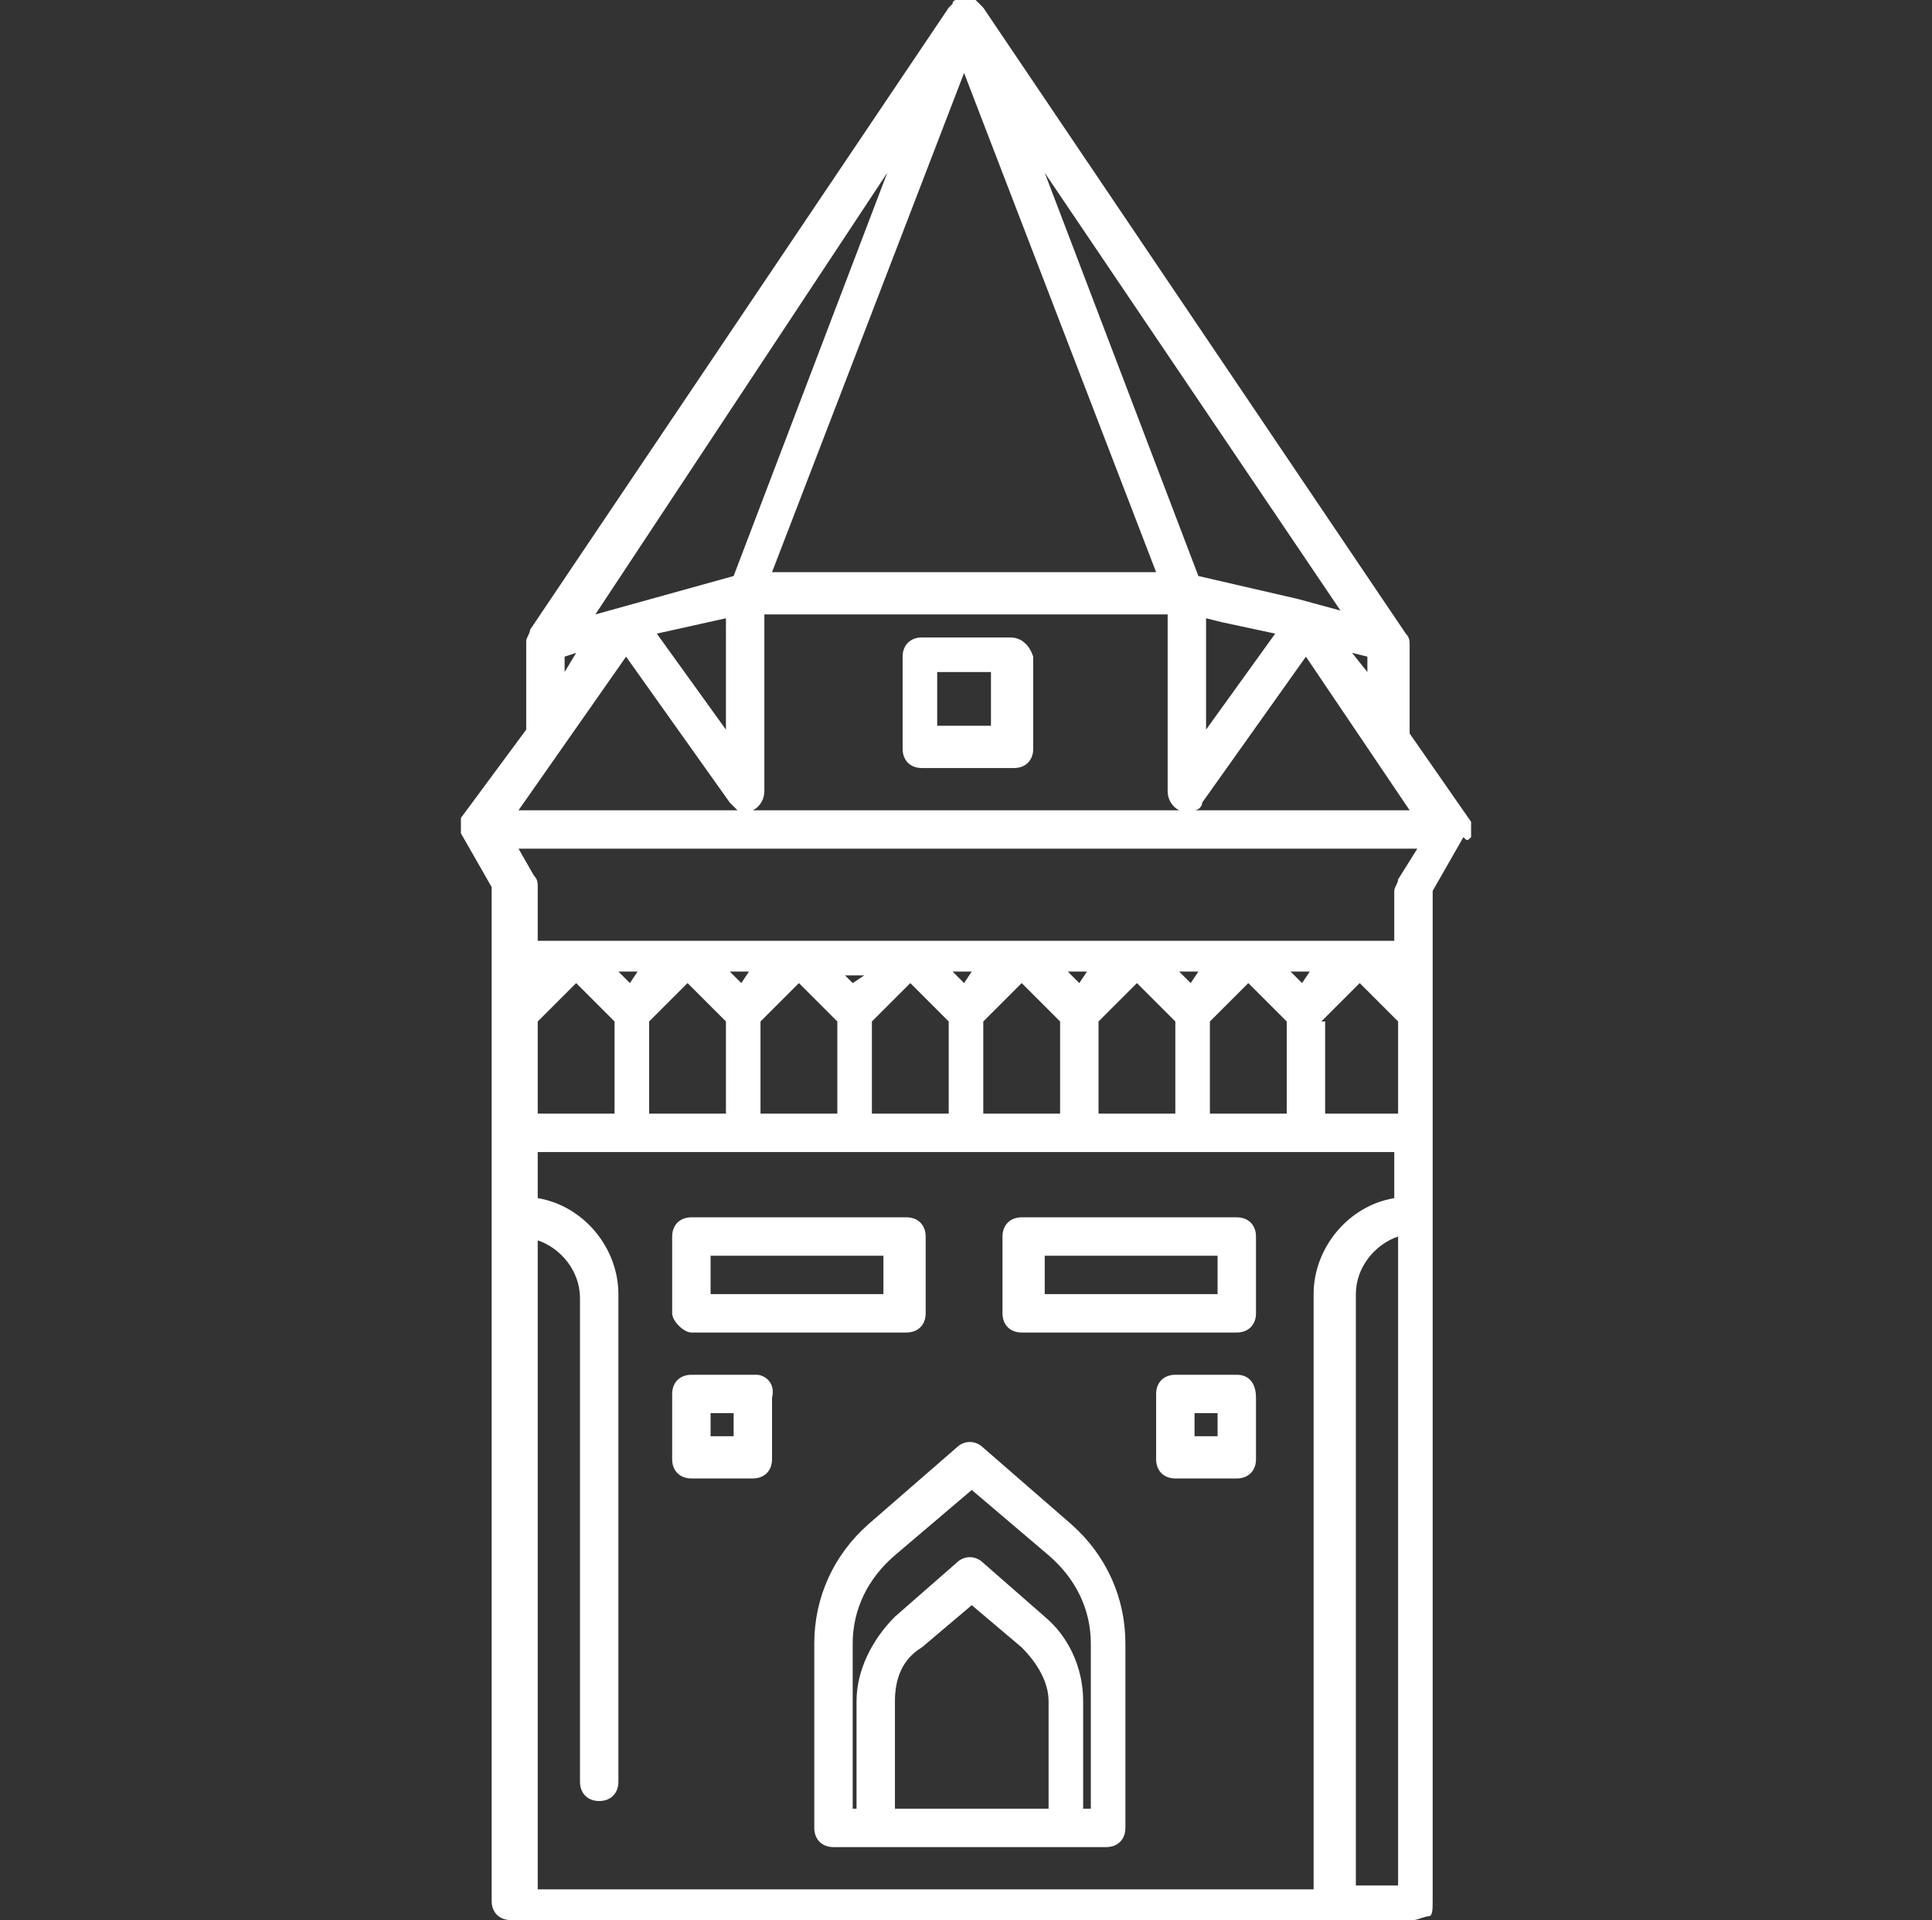
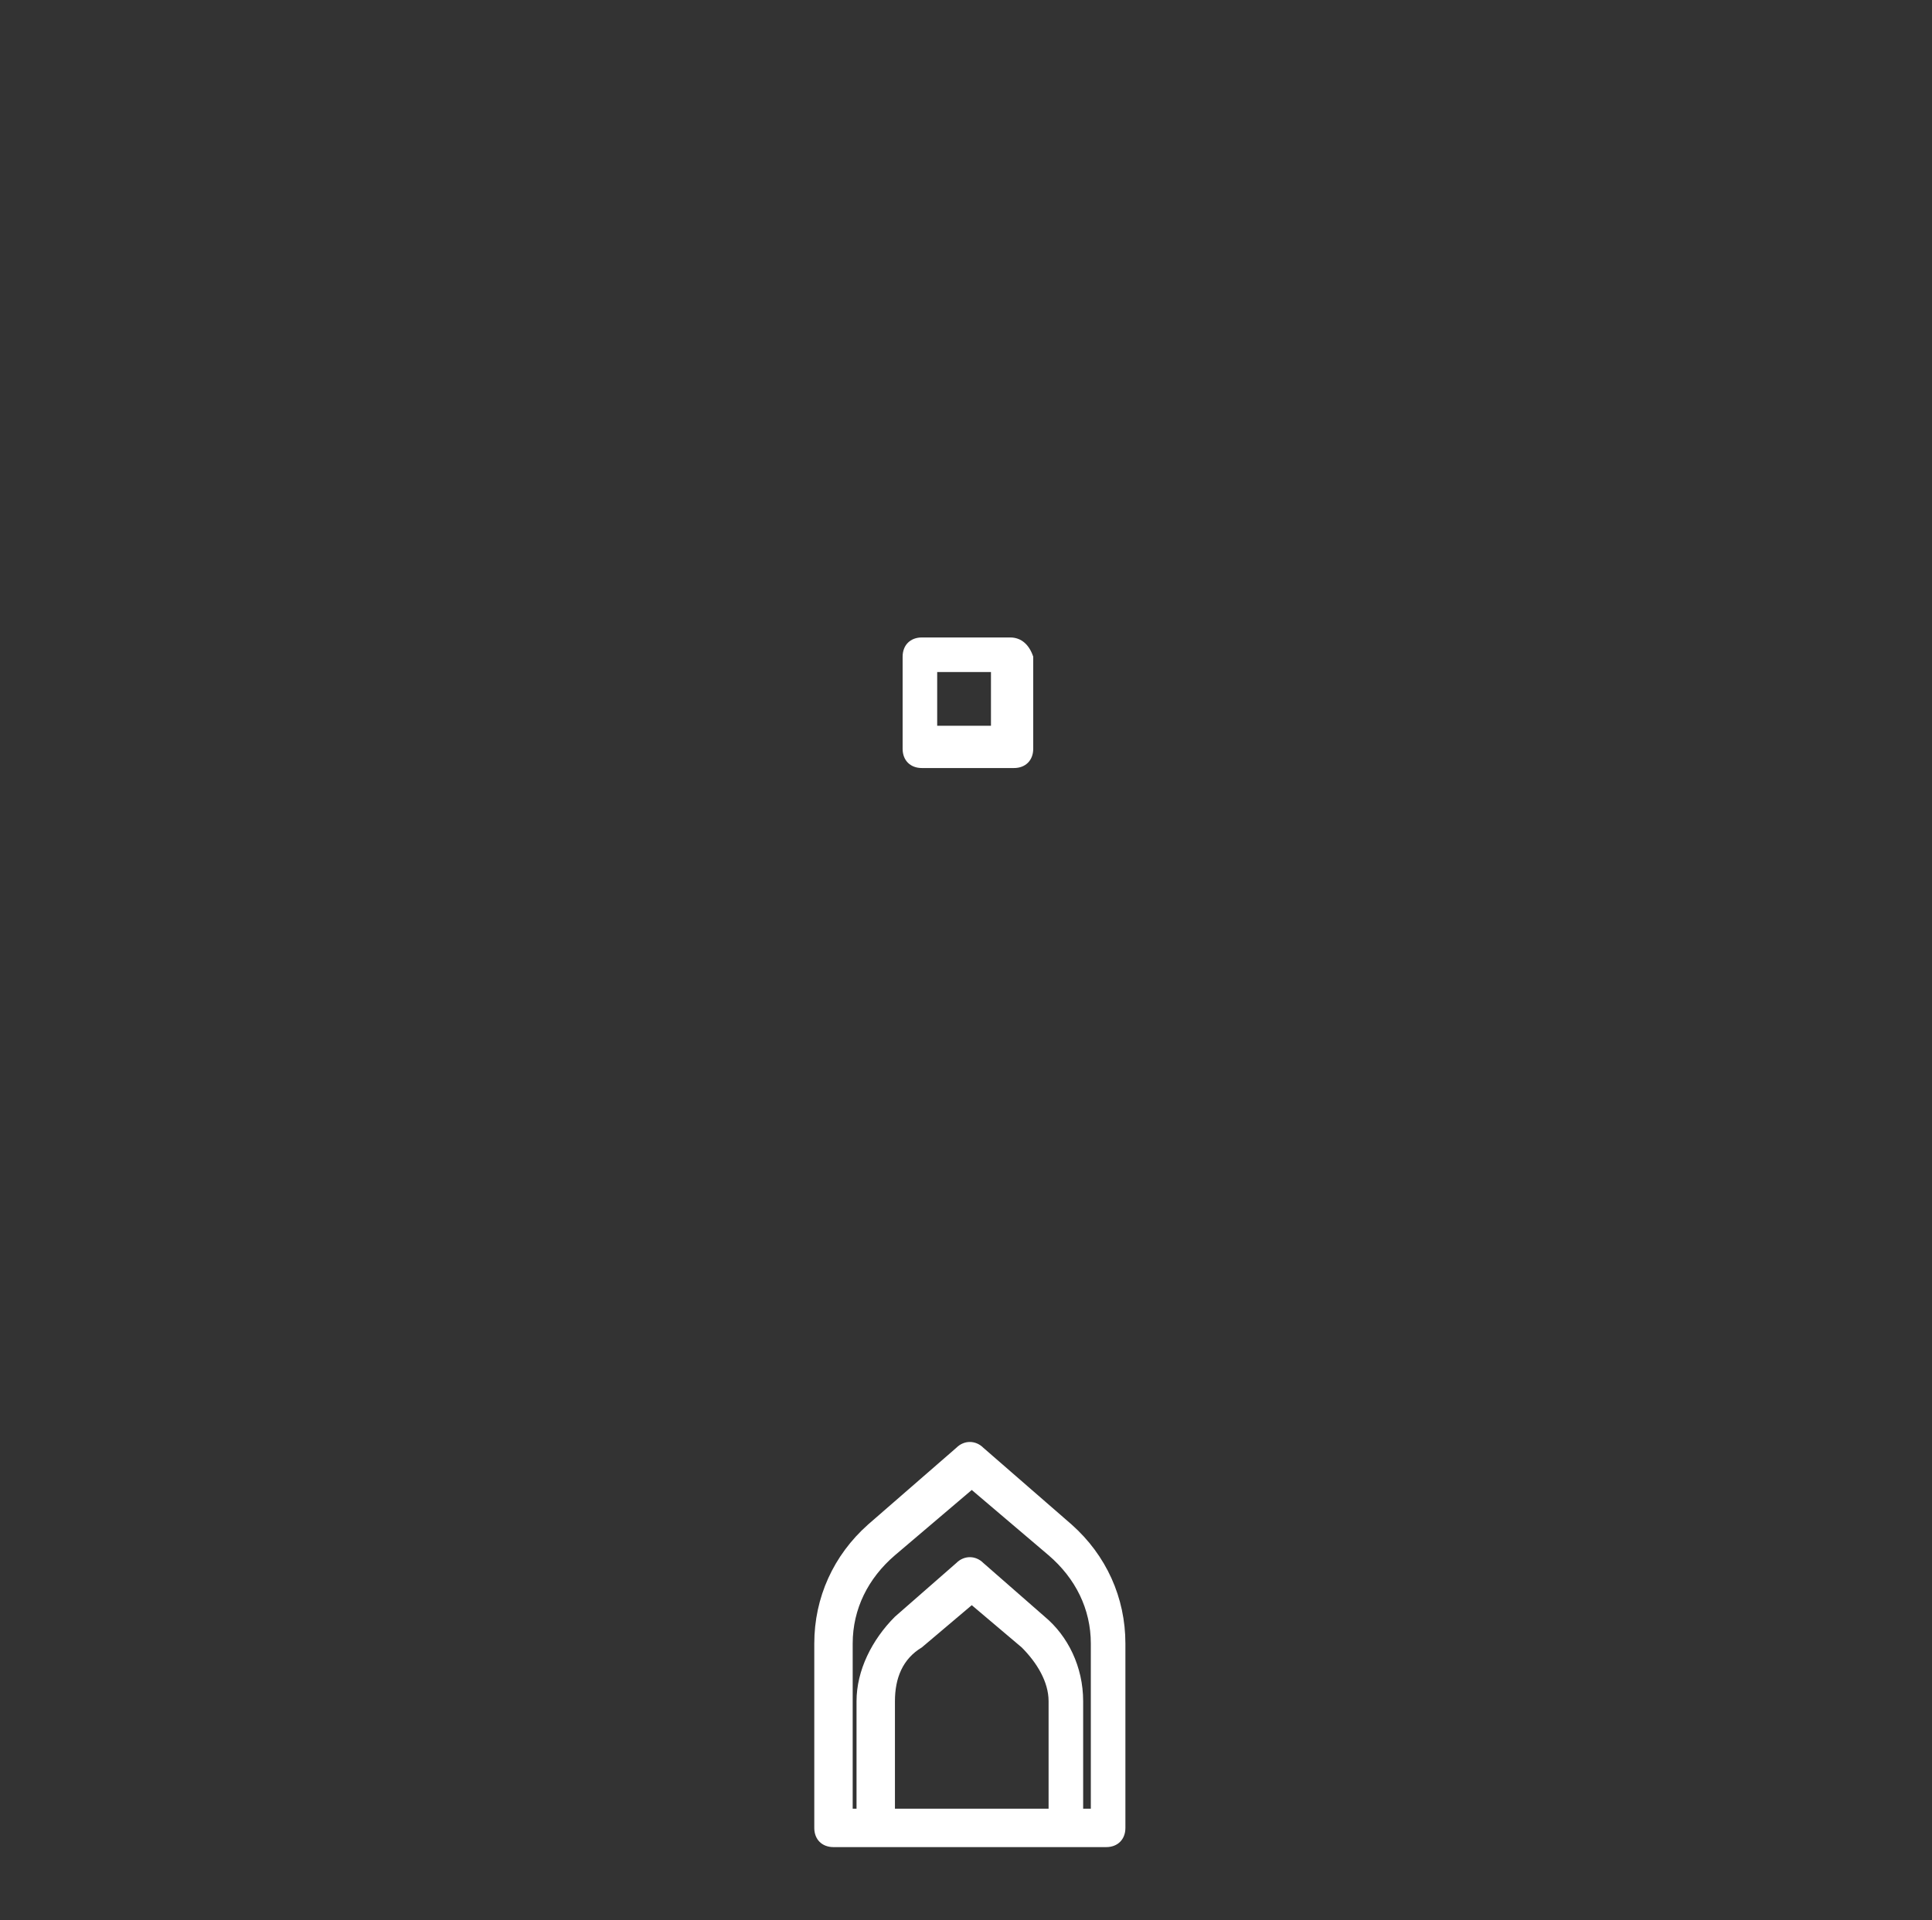
<svg xmlns="http://www.w3.org/2000/svg" fill="#ffffff" version="1.1" id="Layer_1" x="0px" y="0px" viewBox="0 0 50.3 50" style="enable-background:new 0 0 50.3 50;" xml:space="preserve">
  <rect x="0" y="0" width="50.3" height="50" fill="#333333" stroke="none" />
  <g>
-     <path d="M38.3,21.8c0-0.1,0-0.1,0-0.2v-0.1v-0.1l0,0l0,0l-1.6-2.3v-2.3l0,0l0,0c0-0.1,0-0.2-0.1-0.3l0,0L25.6,0.2l0,0   c0,0,0,0-0.1-0.1c0,0,0,0-0.1-0.1l0,0c0,0,0,0-0.1,0h-0.1h-0.1H25c0,0,0,0,0,0s0,0-0.1,0l0,0c0,0-0.1,0-0.1,0.1c0,0,0,0-0.1,0.1   l0,0L13.8,16.4l0,0c0,0.1-0.1,0.2-0.1,0.3V19L12,21.3l0,0l0,0v0.1v0.1v0.1v0.1l0,0l0,0l0.8,1.4v3.1v3.2v2.1v18   c0,0.3,0.2,0.5,0.5,0.5h23.5c0.1,0,0.3-0.1,0.4-0.1s0.1-0.2,0.1-0.4v-18l0,0v-2.1l0,0v-3.1v-3.1l0.8-1.4   C38.2,21.9,38.2,21.9,38.3,21.8C38.2,21.9,38.2,21.9,38.3,21.8C38.2,21.8,38.2,21.8,38.3,21.8z M31.5,29v-2.4l1-1l1,1V29H31.5z    M28.6,29v-2.4l1-1l1,1V29H28.6z M25.6,29v-2.4l1-1l1,1V29H25.6z M22.7,29v-2.4l1-1l1,1V29H22.7z M19.8,29v-2.4l1-1l1,1V29H19.8z    M16.9,29v-2.4l1-1l1,1V29H16.9z M14,29v-2.4l1-1l1,1V29H14z M33.9,25.6l-0.3-0.3h0.5L33.9,25.6z M31,25.6l-0.3-0.3h0.5L31,25.6z    M28.1,25.6l-0.3-0.3h0.5L28.1,25.6z M25.1,25.6l-0.3-0.3h0.5L25.1,25.6z M22.2,25.6L22,25.4h0.5L22.2,25.6z M19.3,25.6L19,25.3   h0.5L19.3,25.6z M16.4,25.6l-0.3-0.3h0.5L16.4,25.6z M34.4,26.6l1-1l1,1V29h-1.9v-2.4H34.4z M36.4,22.9c0,0.1-0.1,0.2-0.1,0.3v1.3   H14v-1.4c0-0.1,0-0.2-0.1-0.3l-0.4-0.7h23.4L36.4,22.9z M17.1,16.5l1.8-0.4V19L17.1,16.5z M22.1,9.7l3-7.8l5,13h-10L22.1,9.7z    M31.4,16.1l0.4,0.1l1.4,0.3L31.4,19C31.4,19,31.4,16.1,31.4,16.1z M35.2,17l0.4,0.1v0.4L35.2,17L35.2,17z M34.9,15.9l-1.1-0.3   L31.2,15l-4-10.5L34.9,15.9z M23.1,4.5l-4,10.5L15.5,16L23.1,4.5z M14.7,17.5v-0.4l0,0L15,17l0,0L14.7,17.5z M16.3,17.1l2.7,3.8   c0.1,0.1,0.1,0.1,0.2,0.2h0.1h0.1c0.1,0,0.1,0,0.2,0c0.2-0.1,0.3-0.3,0.3-0.5V16h10.5v4.6c0,0.2,0.1,0.4,0.3,0.5c0.1,0,0.1,0,0.2,0   H31h0.1c0.1,0,0.2-0.1,0.2-0.2l2.7-3.8l2.7,4H13.5L16.3,17.1z M14,32.3c0.6,0.2,1.1,0.8,1.1,1.5v12.6c0,0.3,0.2,0.5,0.5,0.5   s0.5-0.2,0.5-0.5V33.7c0-1.2-0.9-2.3-2.1-2.5V30h2.4h2.9h2.9h2.9H28h3h2.9h2.4v1.2c-1.2,0.2-2.1,1.3-2.1,2.5v15.5H14V32.3z    M35.3,49.2V33.7c0-0.7,0.5-1.3,1.1-1.5v16.9h-1.1V49.2z" />
    <path d="M26.3,16.6H24c-0.3,0-0.5,0.2-0.5,0.5v2.4c0,0.3,0.2,0.5,0.5,0.5h2.4c0.3,0,0.5-0.2,0.5-0.5v-2.4   C26.8,16.8,26.6,16.6,26.3,16.6z M25.8,18.9h-1.4v-1.4h1.4V18.9z" />
-     <path d="M32.2,31.7h-5.6c-0.3,0-0.5,0.2-0.5,0.5v2c0,0.3,0.2,0.5,0.5,0.5h5.6c0.3,0,0.5-0.2,0.5-0.5v-2   C32.7,31.9,32.5,31.7,32.2,31.7z M31.7,33.7h-4.5v-1h4.5V33.7z" />
-     <path d="M32.2,35.8h-1.6c-0.3,0-0.5,0.2-0.5,0.5V38c0,0.3,0.2,0.5,0.5,0.5h1.6c0.3,0,0.5-0.2,0.5-0.5v-1.6   C32.7,36,32.5,35.8,32.2,35.8z M31.7,37.4h-0.6v-0.6h0.6V37.4z" />
-     <path d="M18,34.7h5.6c0.3,0,0.5-0.2,0.5-0.5v-2c0-0.3-0.2-0.5-0.5-0.5H18c-0.3,0-0.5,0.2-0.5,0.5v2C17.5,34.4,17.8,34.7,18,34.7z    M18.5,32.7H23v1h-4.5V32.7z" />
-     <path d="M19.7,35.8H18c-0.3,0-0.5,0.2-0.5,0.5V38c0,0.3,0.2,0.5,0.5,0.5h1.6c0.3,0,0.5-0.2,0.5-0.5v-1.6   C20.2,36,19.9,35.8,19.7,35.8z M19.1,37.4h-0.6v-0.6h0.6V37.4z" />
    <path d="M25.6,37.7c-0.2-0.2-0.5-0.2-0.7,0l-2.3,2c-0.9,0.8-1.4,1.9-1.4,3.1v4.8c0,0.3,0.2,0.5,0.5,0.5h1.1l0,0h4.9l0,0h1.1   c0.3,0,0.5-0.2,0.5-0.5v-4.8c0-1.2-0.5-2.3-1.4-3.1L25.6,37.7z M27.2,47.1h-3.9v-2.8c0-0.6,0.2-1.1,0.7-1.4l1.3-1.1l1.3,1.1   c0.4,0.4,0.7,0.9,0.7,1.4v2.8H27.2z M28.3,47.1h-0.1v-2.8c0-0.9-0.4-1.7-1-2.2l-1.6-1.4c-0.2-0.2-0.5-0.2-0.7,0l-1.6,1.4   c-0.6,0.6-1,1.4-1,2.2v2.8h-0.1v-4.3c0-0.9,0.4-1.7,1.1-2.3l2-1.7l2,1.7c0.7,0.6,1.1,1.4,1.1,2.3v4.3H28.3z" />
  </g>
</svg>